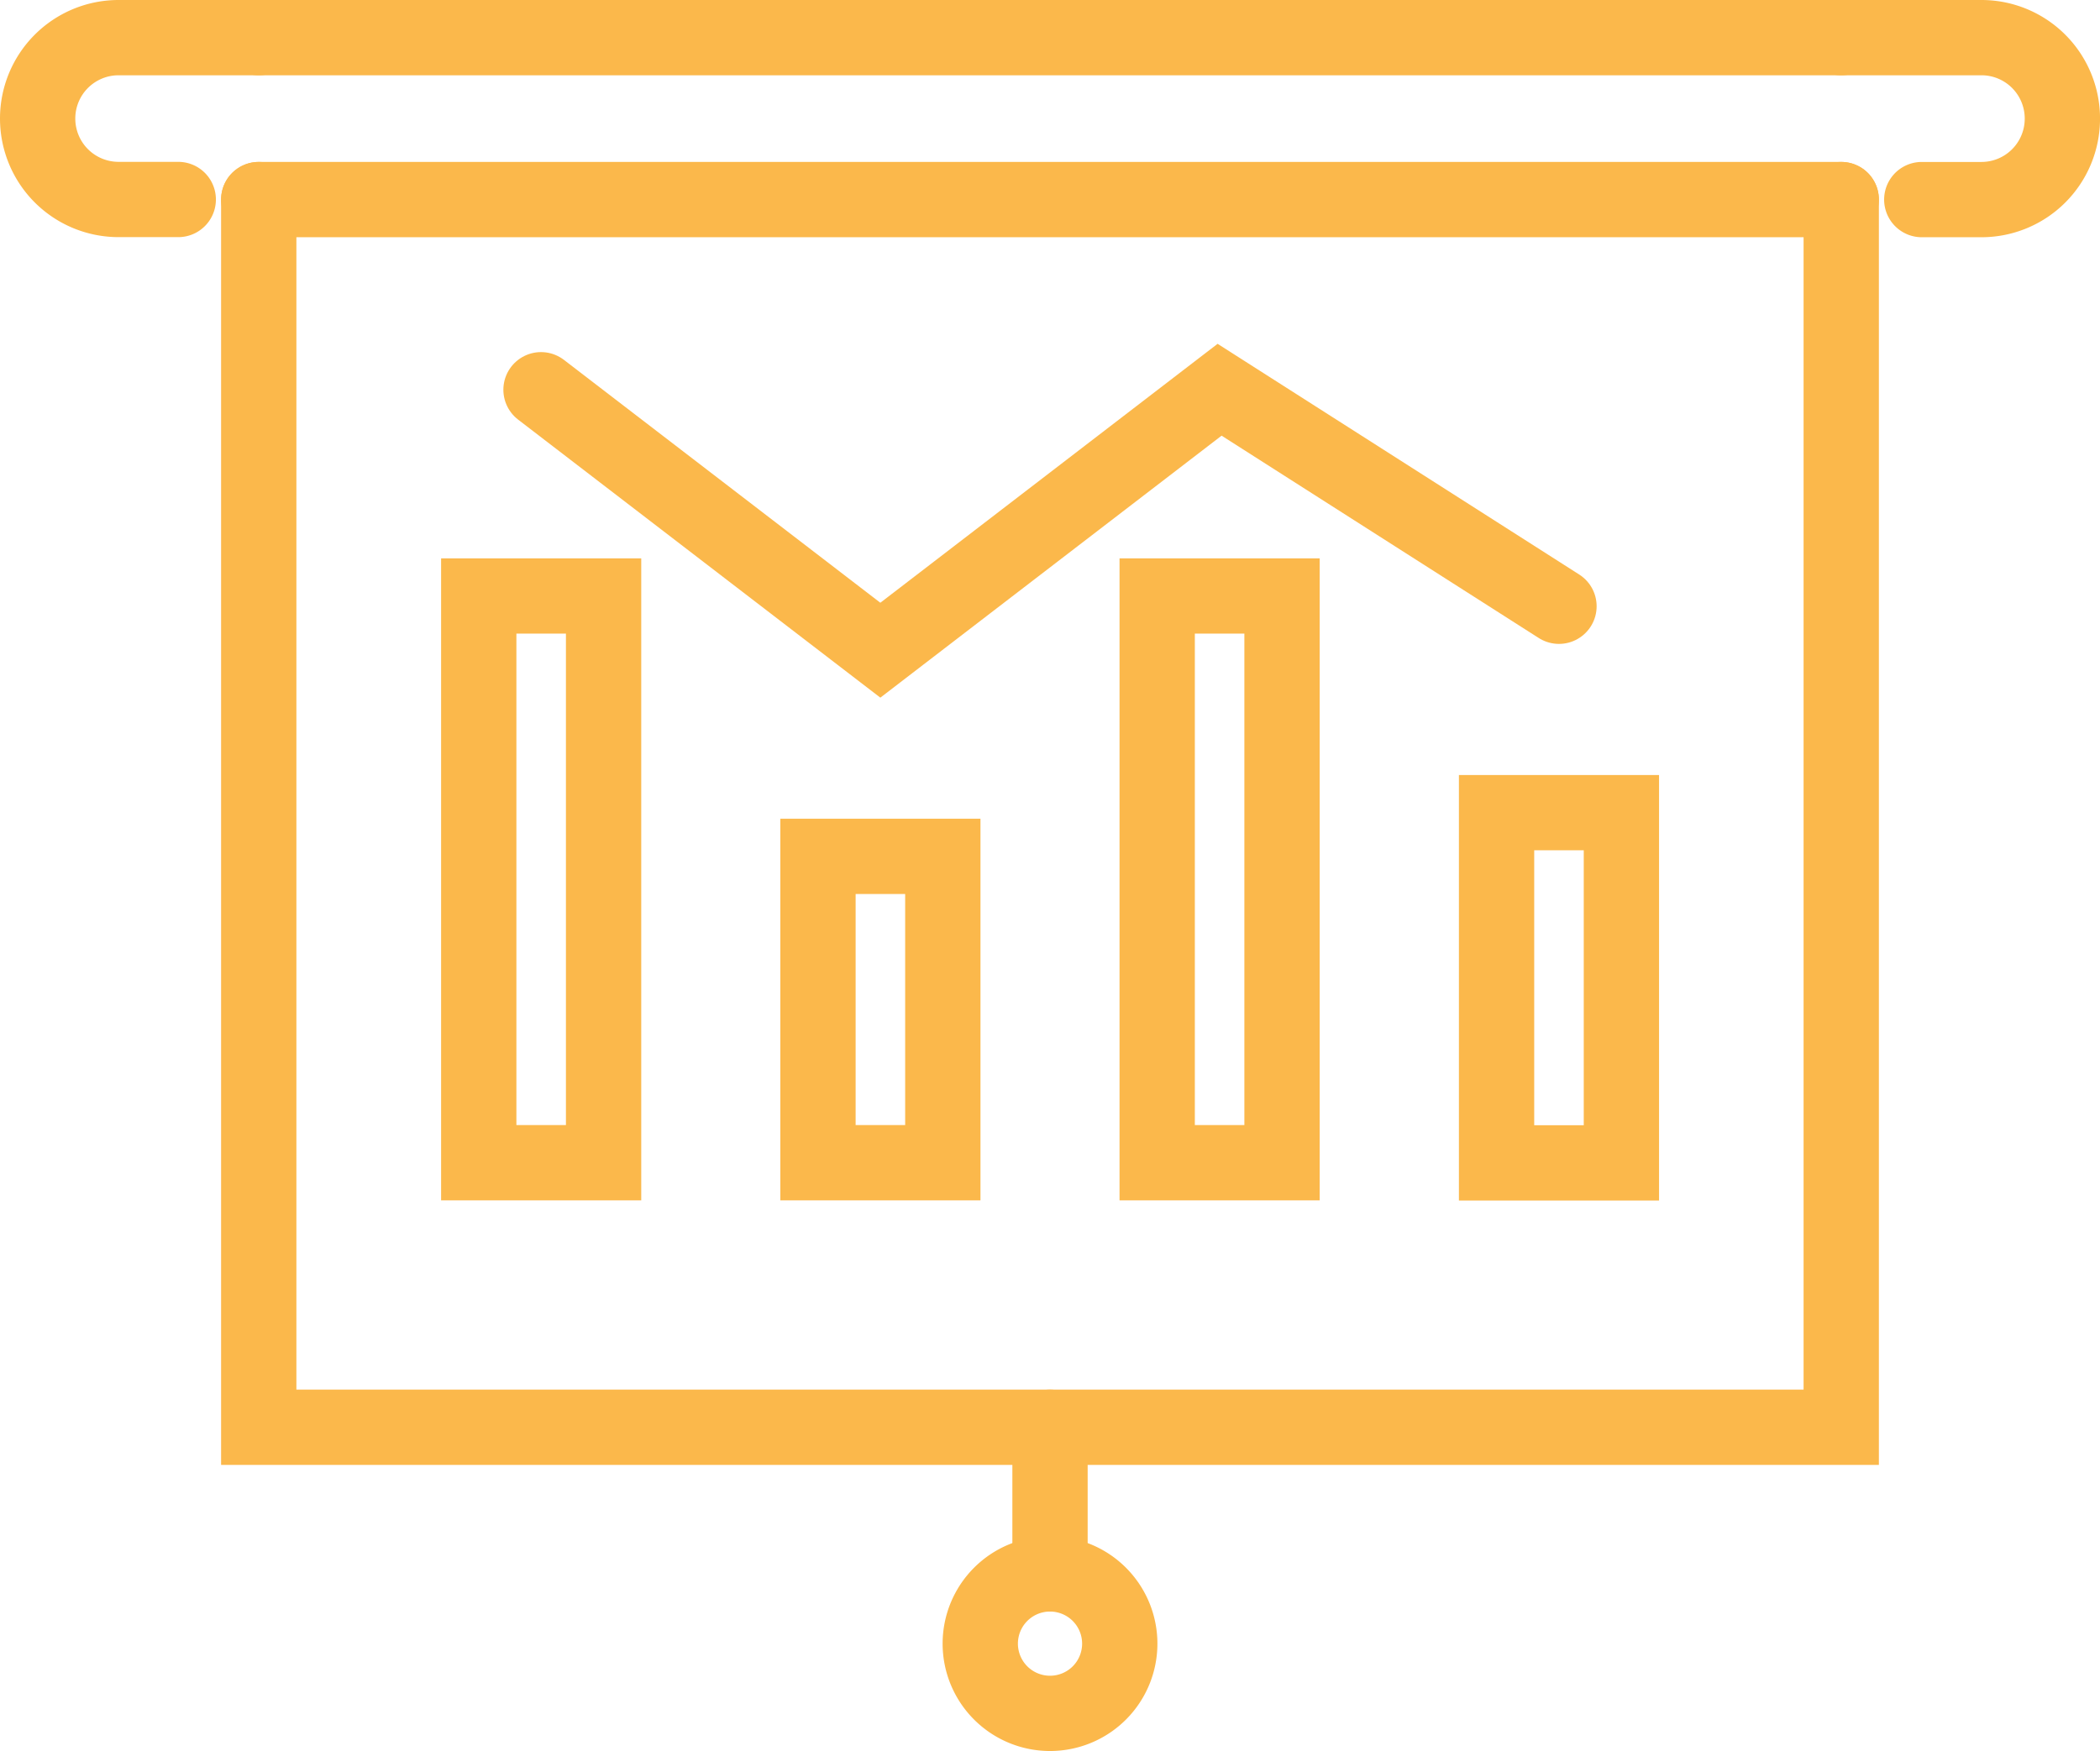
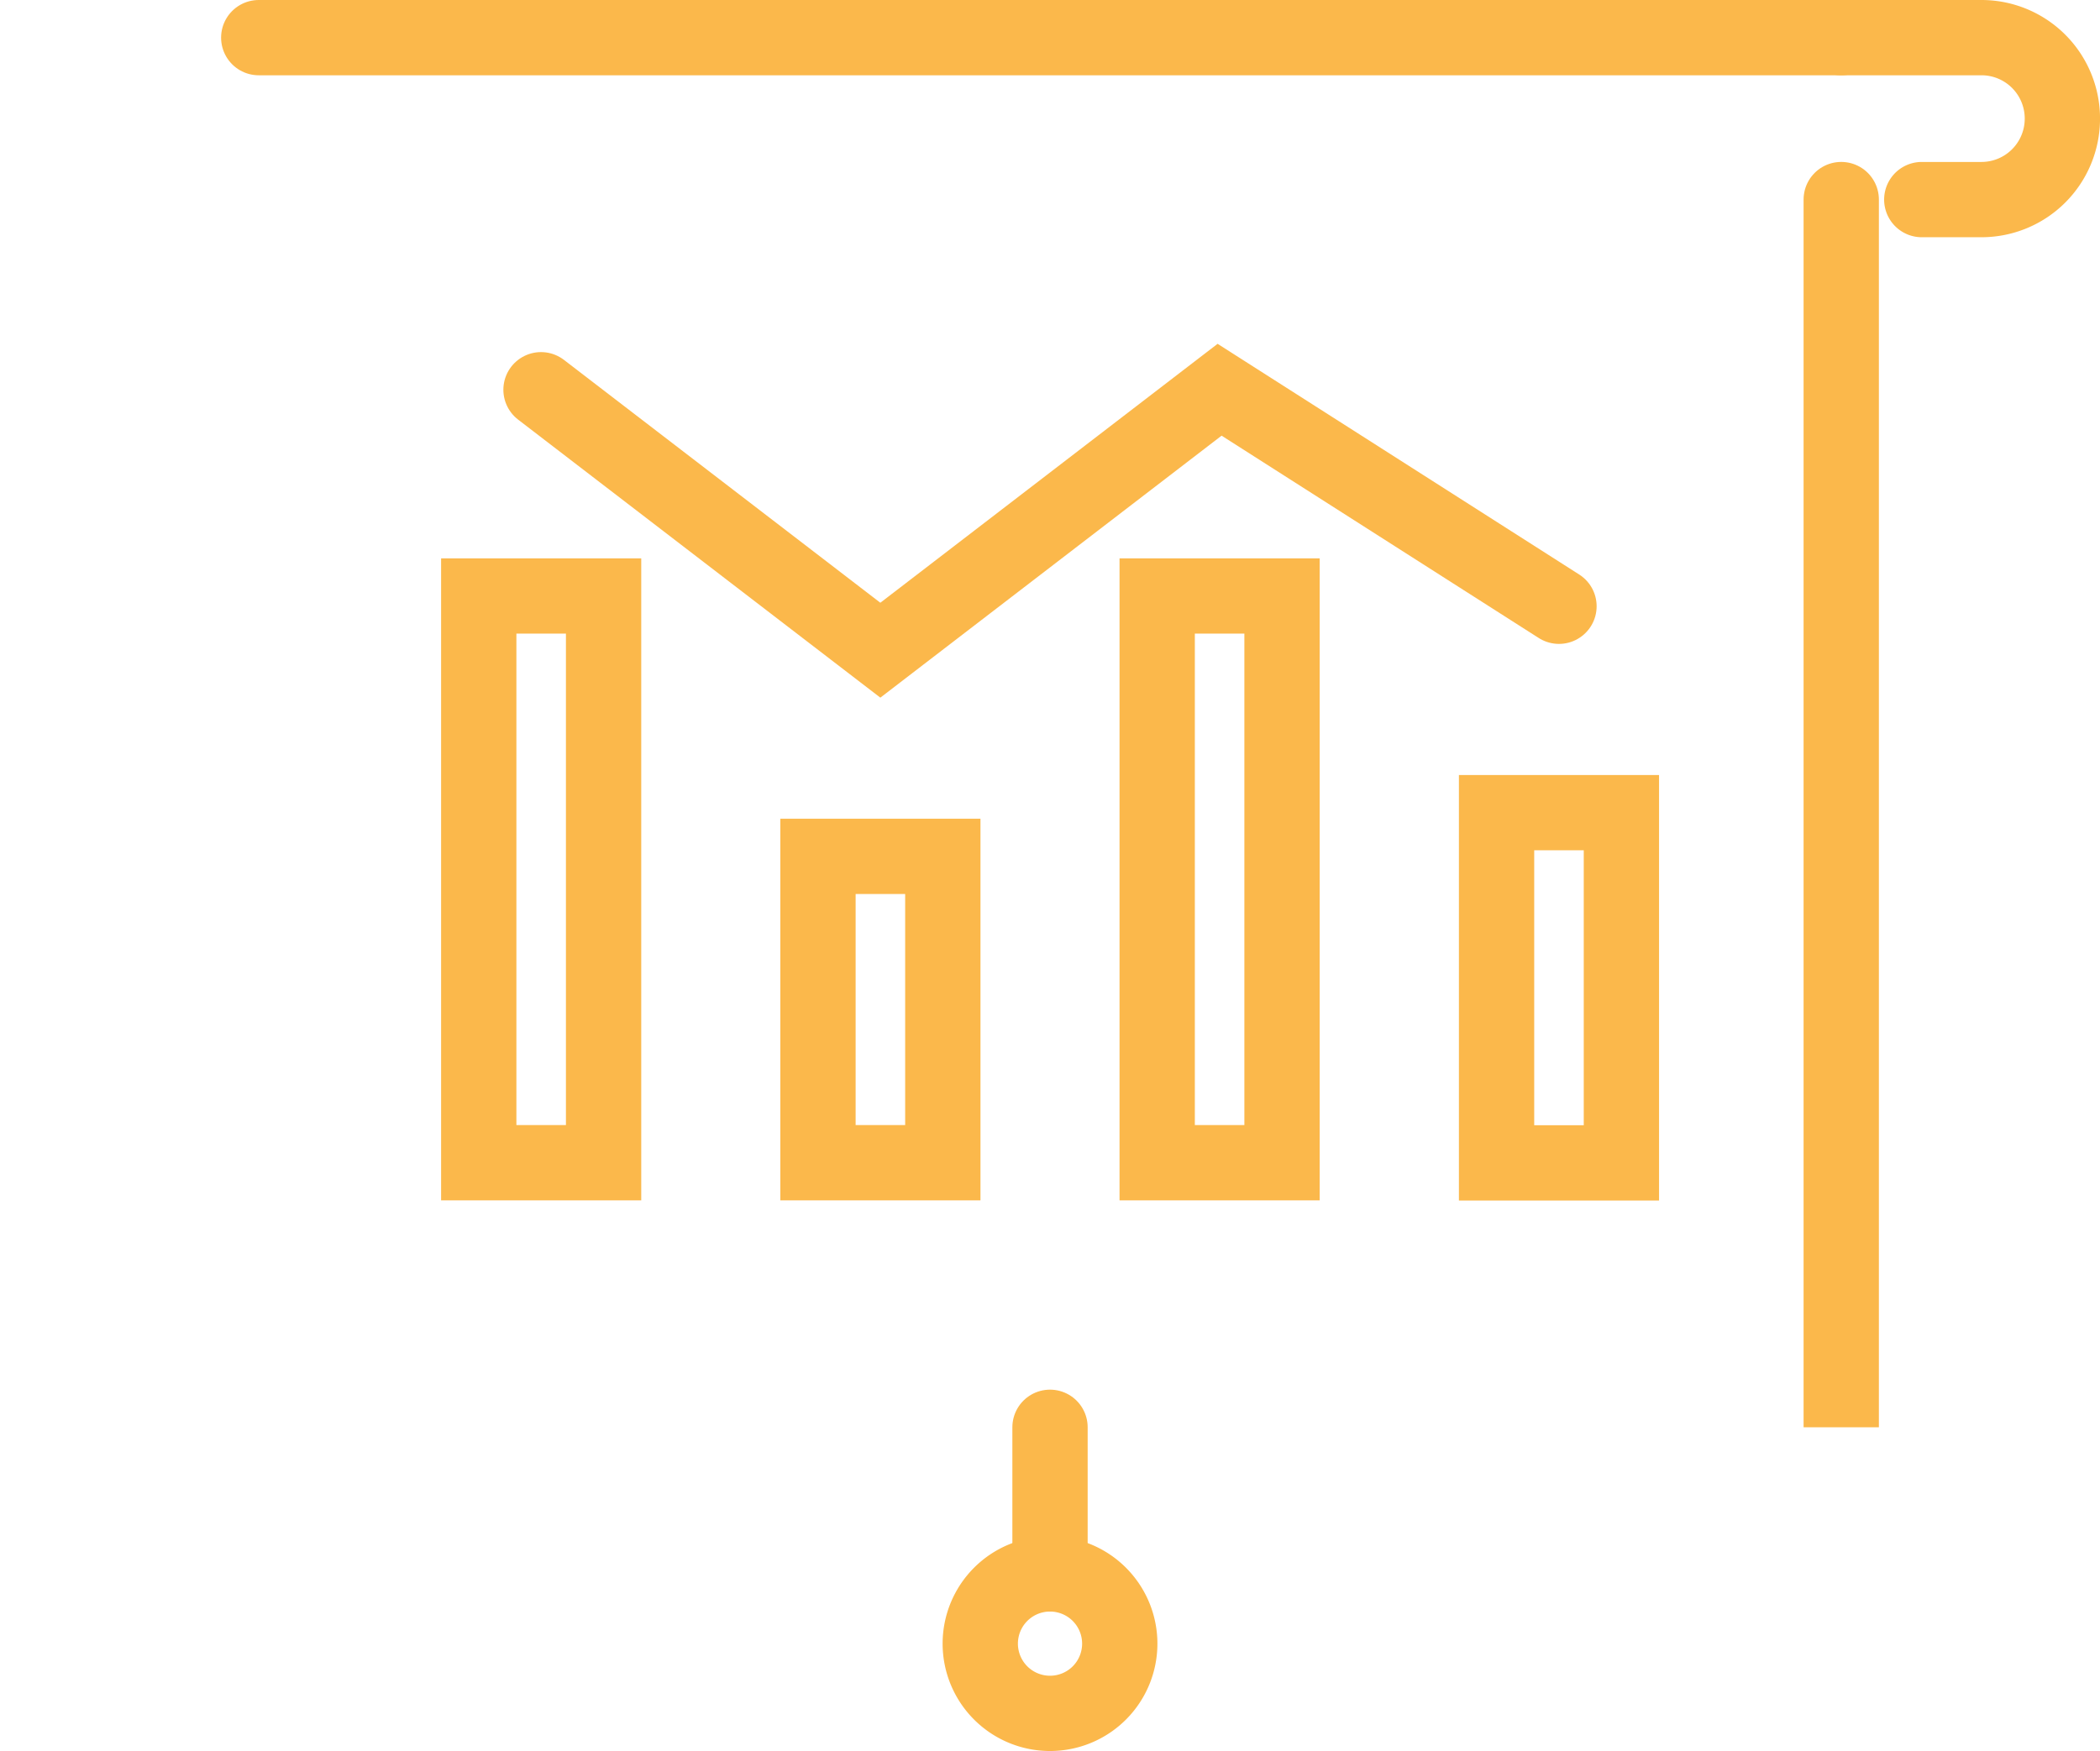
<svg xmlns="http://www.w3.org/2000/svg" width="83.671" height="69.782" viewBox="0 0 83.671 69.782">
  <defs>
    <style>.a{fill:none;stroke:#fbb84b;stroke-linecap:round;stroke-miterlimit:10;stroke-width:3px;}</style>
  </defs>
  <g transform="translate(-8.62 -25.45)">
    <line class="a" x2="63.052" transform="translate(18.929 26.95)" />
-     <line class="a" x1="63.052" transform="translate(18.929 33.403)" />
-     <path class="a" d="M18.929,26.95H13.347a3.224,3.224,0,0,0-3.227,3.227h0A3.224,3.224,0,0,0,13.347,33.4h2.375" />
    <path class="a" d="M125.71,26.95h5.583a3.224,3.224,0,0,1,3.227,3.227h0a3.224,3.224,0,0,1-3.227,3.227h-2.375" transform="translate(-43.728)" />
-     <path class="a" d="M87.342,37.33V86.257H24.29V37.33" transform="translate(-5.361 -3.927)" />
+     <path class="a" d="M87.342,37.33V86.257V37.33" transform="translate(-5.361 -3.927)" />
    <path class="a" d="M76.088,128.209a2.779,2.779,0,1,0-2.779,2.779A2.778,2.778,0,0,0,76.088,128.209Z" transform="translate(-22.853 -37.256)" />
    <line class="a" y1="5.844" transform="translate(50.456 82.331)" />
    <g transform="translate(27.695 40.982)">
      <rect class="a" width="4.974" height="22.586" transform="translate(0 8.219)" />
      <rect class="a" width="4.974" height="12.21" transform="translate(13.516 18.595)" />
      <rect class="a" width="4.974" height="22.586" transform="translate(27.031 8.219)" />
      <rect class="a" width="4.974" height="13.957" transform="translate(40.553 16.854)" />
      <path class="a" d="M42.38,49.52,55.9,59.9,69.417,49.52l13.522,8.629" transform="translate(-39.899 -49.52)" />
    </g>
  </g>
</svg>